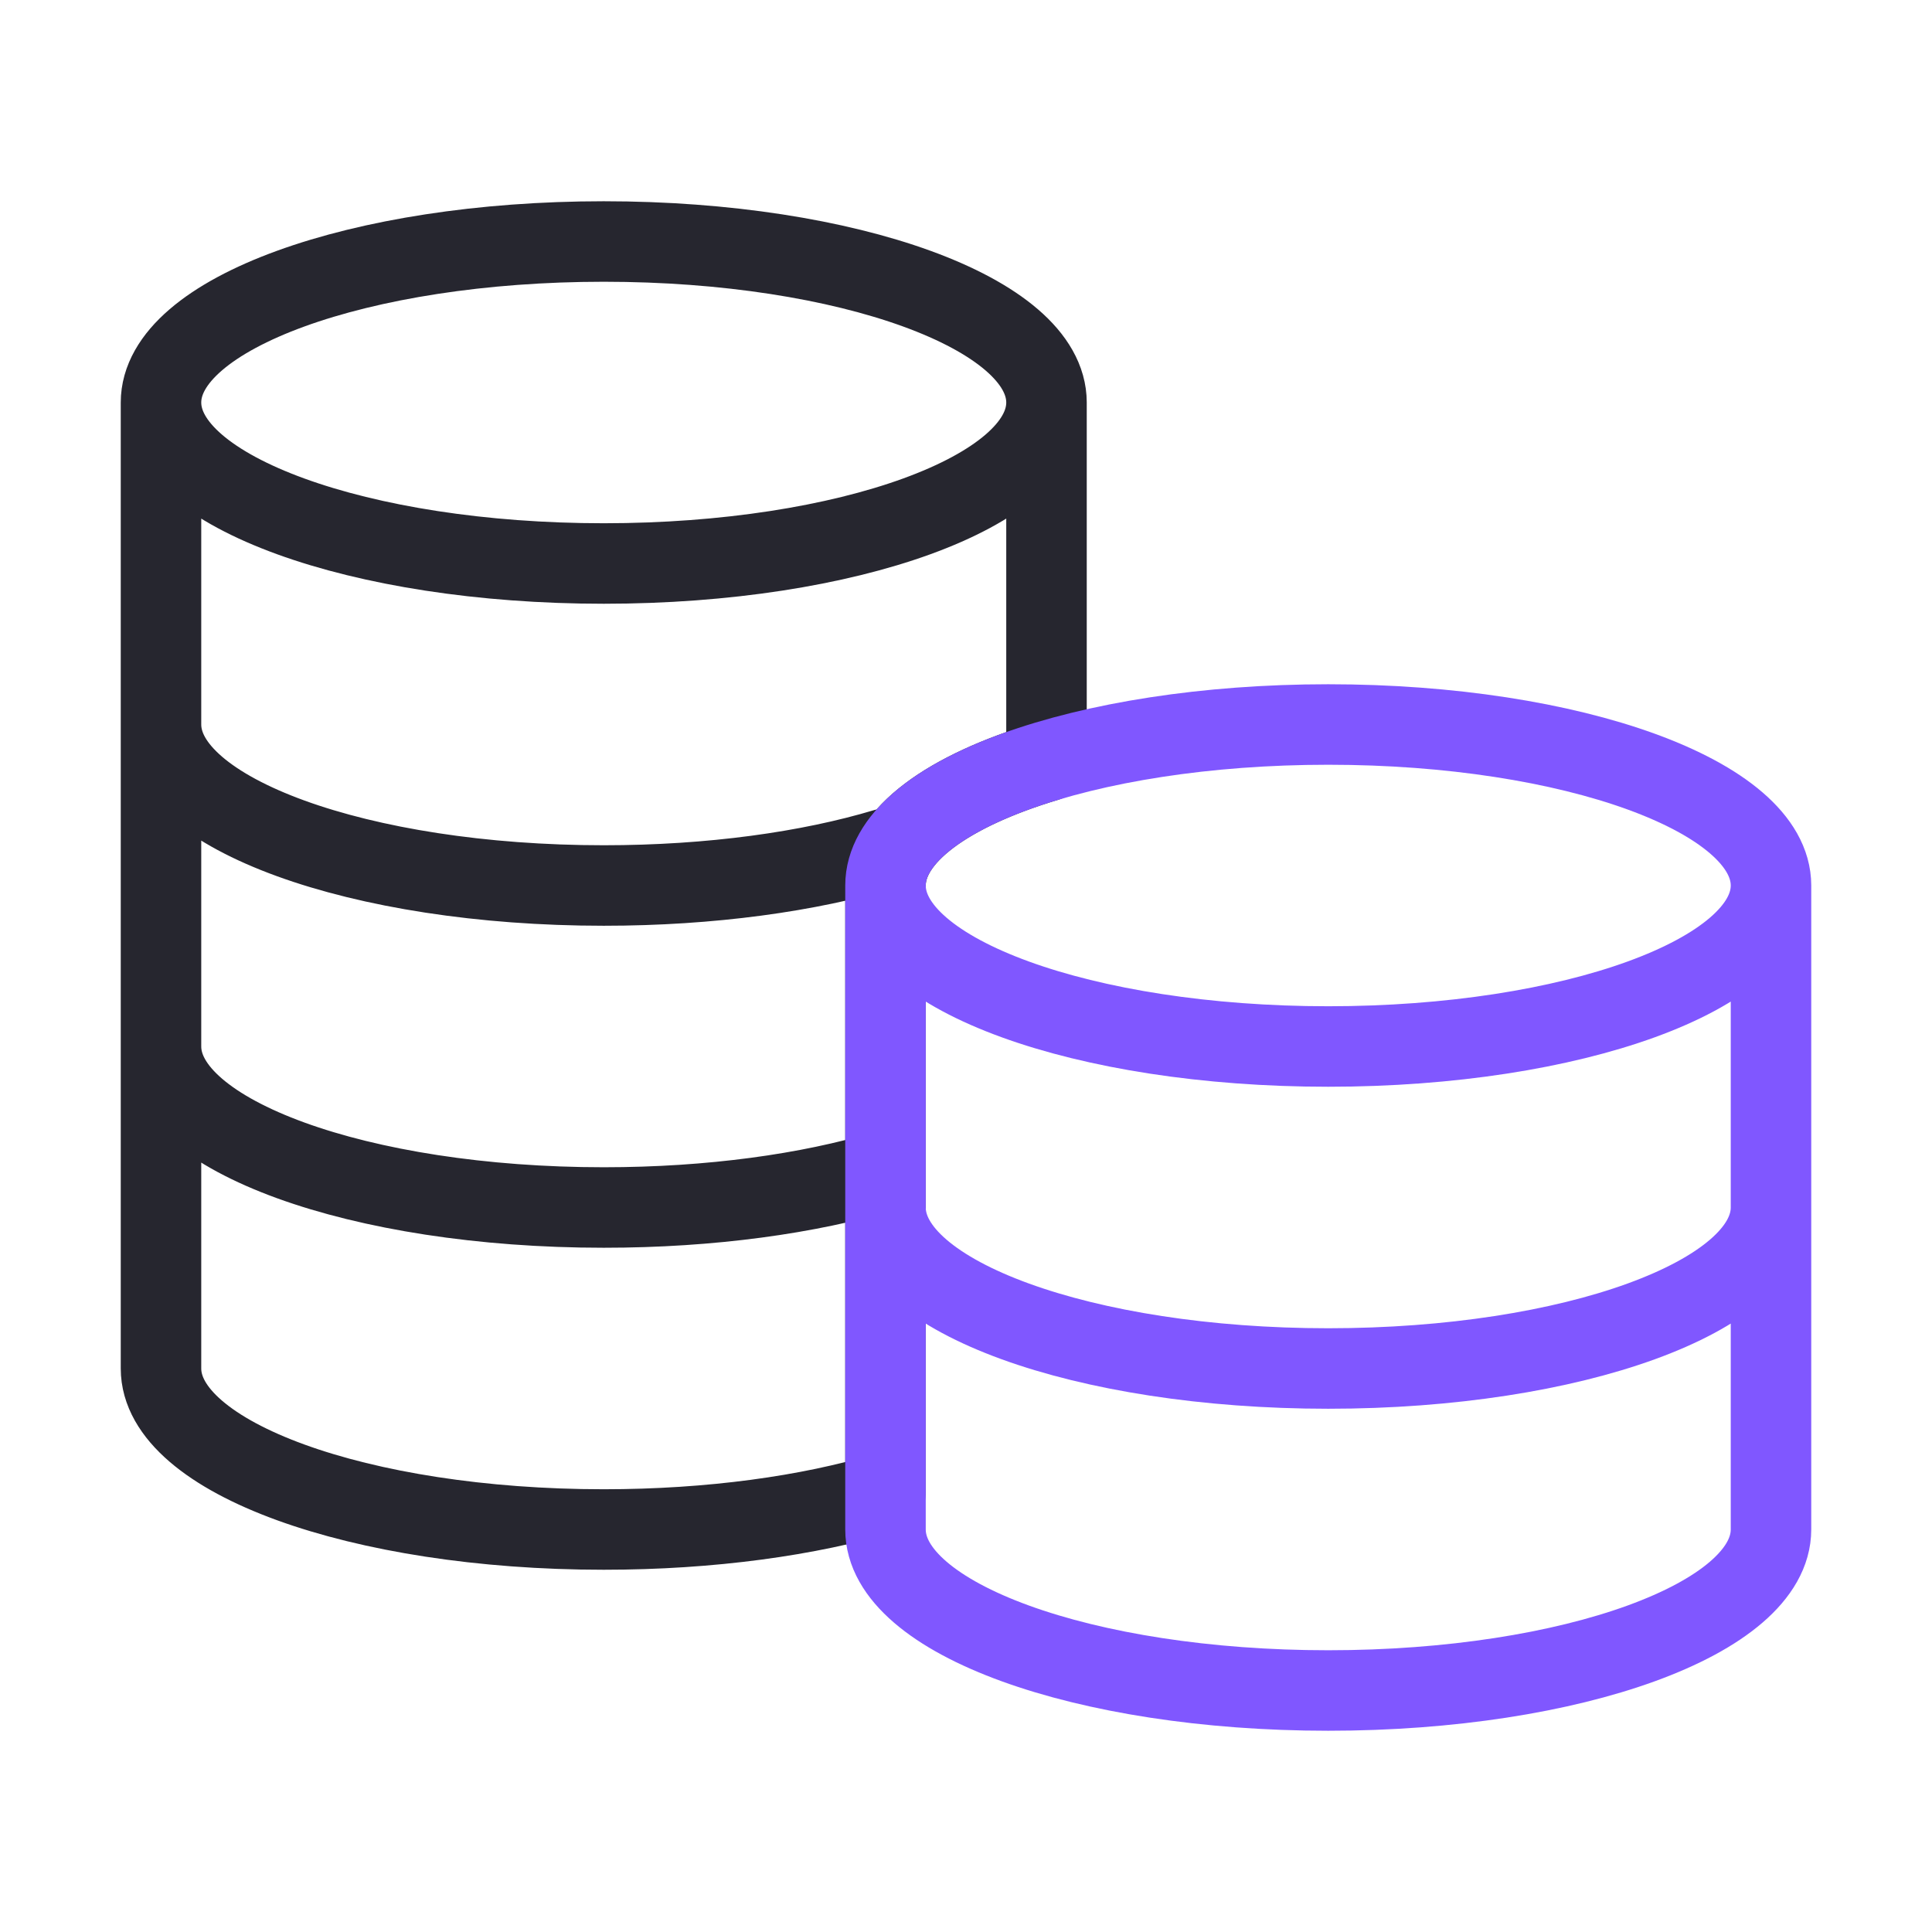
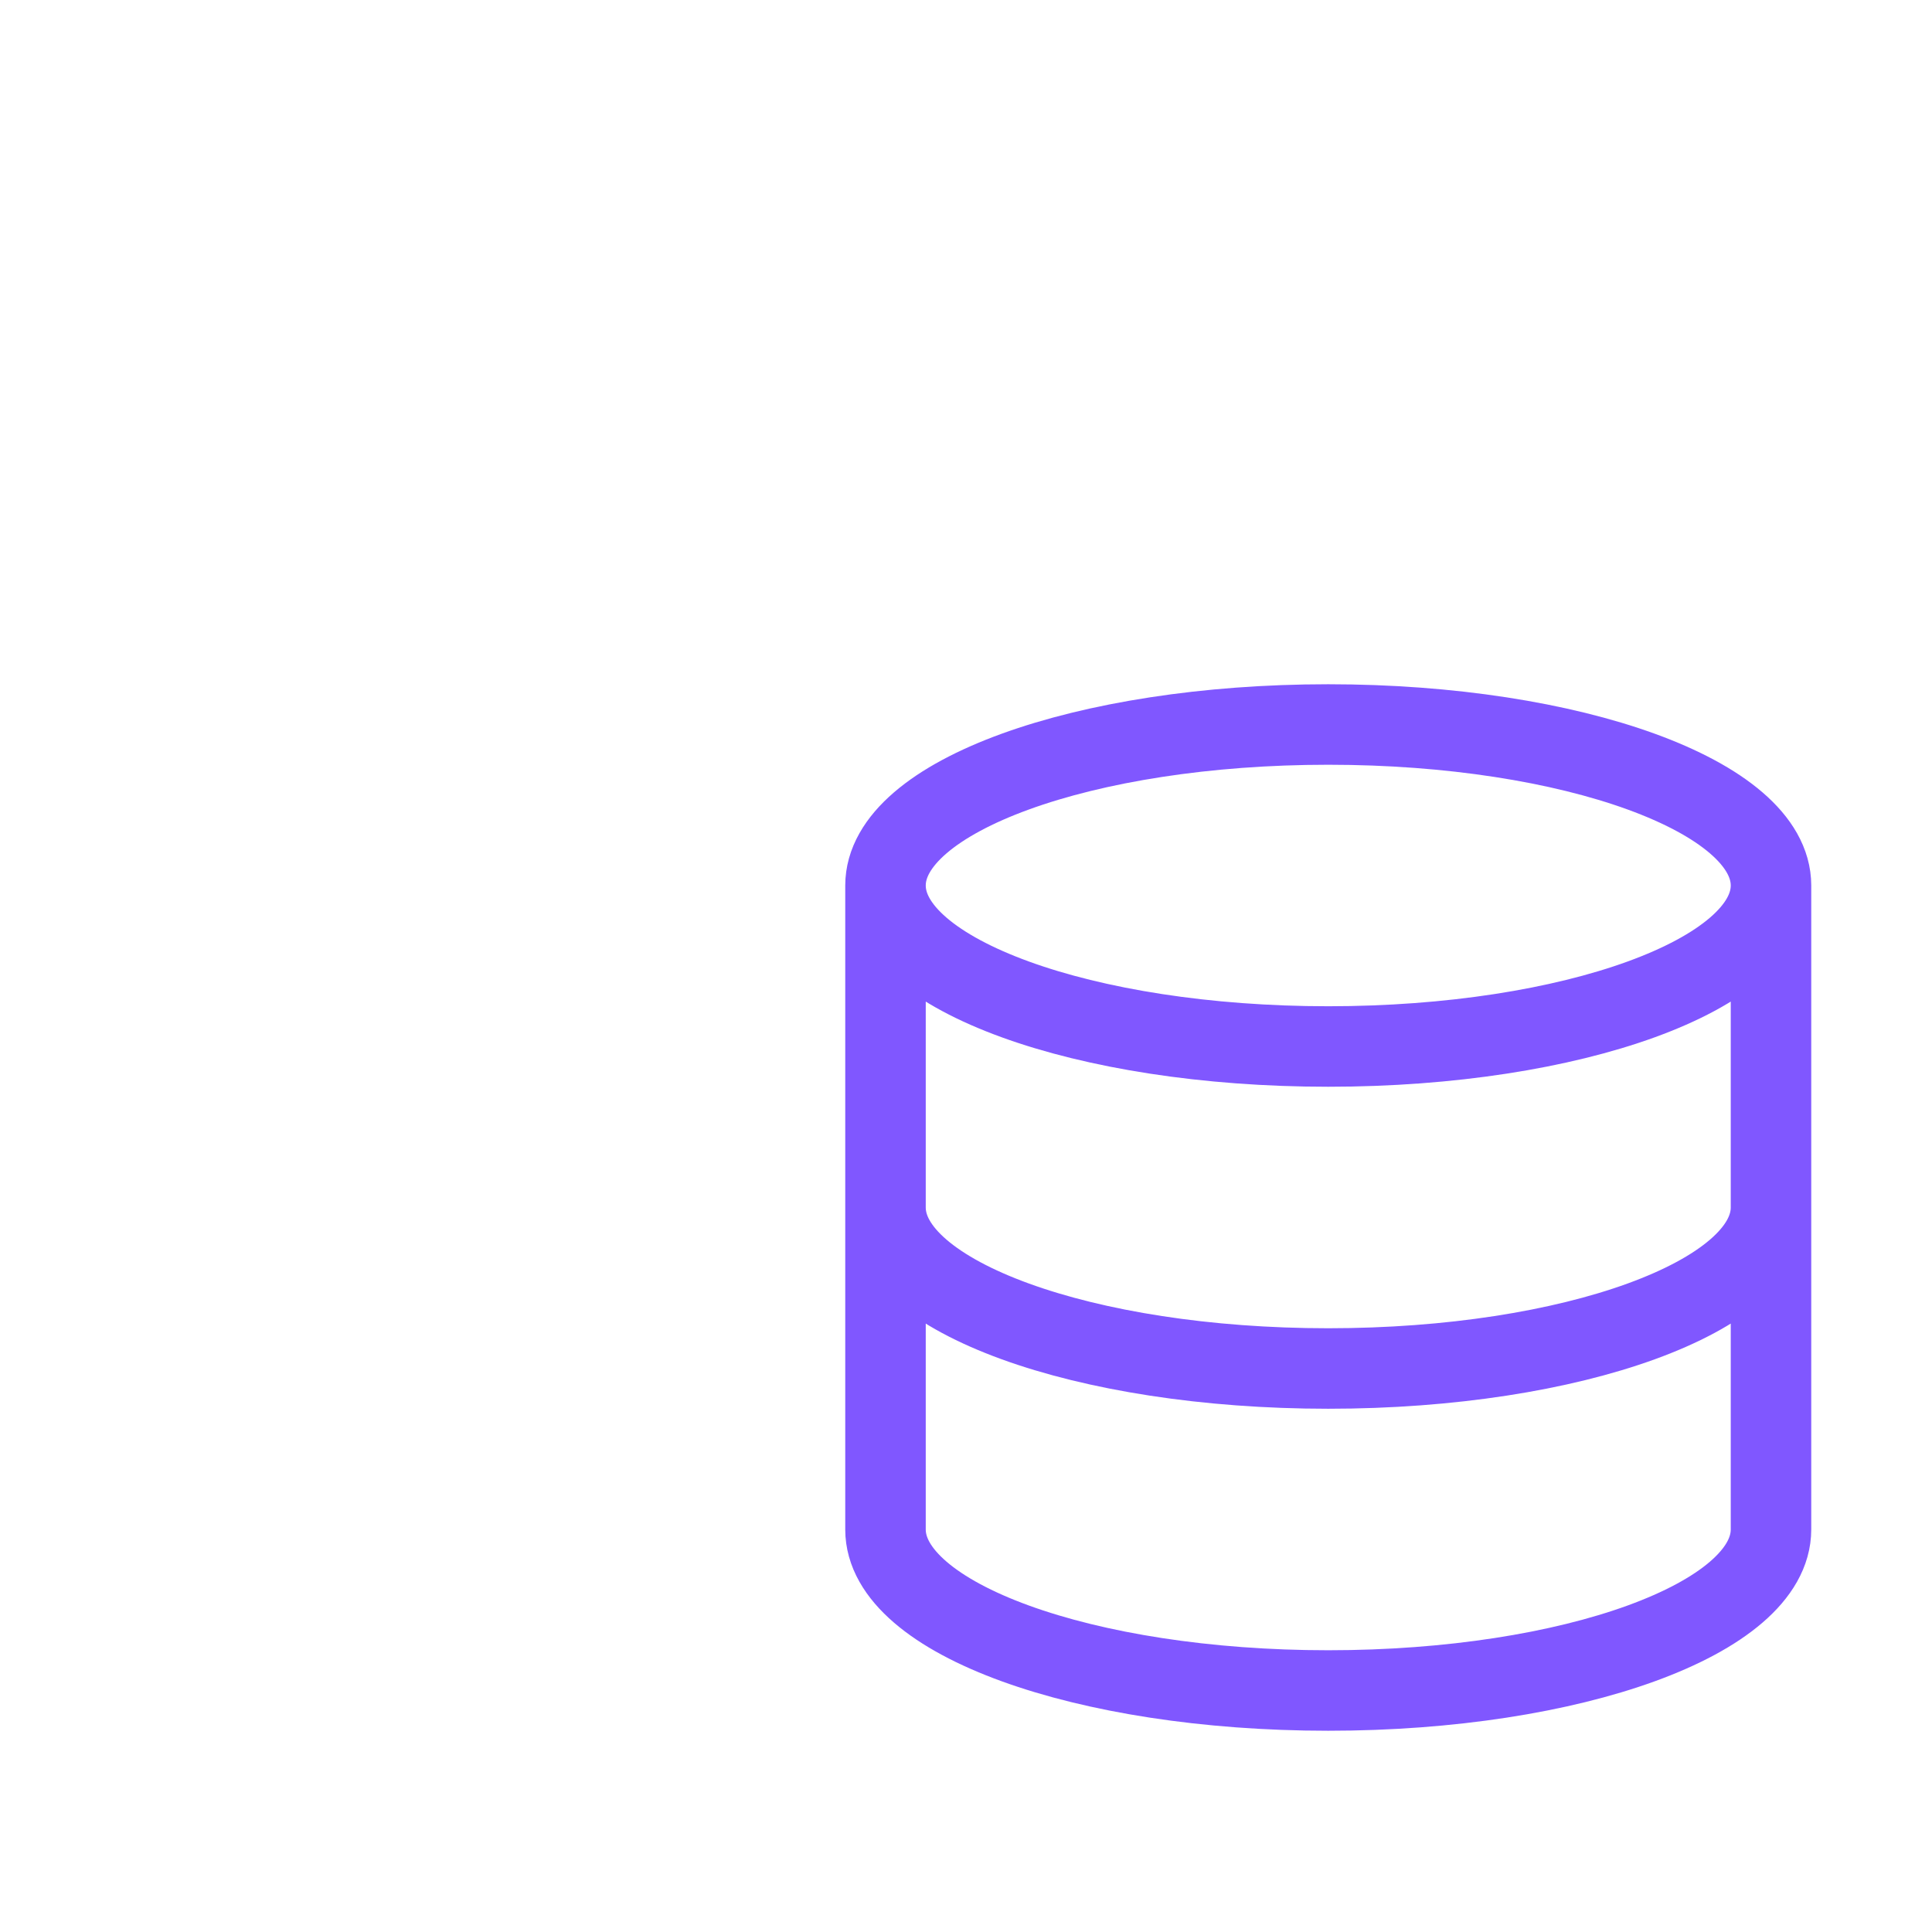
<svg xmlns="http://www.w3.org/2000/svg" width="48" height="48" fill="none">
-   <path d="M26 10c0 2.21-4.925 4-11 4S4 12.21 4 10m22 0c0-2.209-4.925-4-11-4S4 7.791 4 10m22 0v8.914c-2.443.734-4 1.844-4 3.086v15.086c-1.902.571-4.34.914-7 .914-6.075 0-11-1.79-11-4V10m0 8c0 2.21 4.925 4 11 4 2.66 0 5.098-.343 7-.914M4 26c0 2.21 4.925 4 11 4 2.66 0 5.098-.343 7-.914" stroke="#26262F" stroke-width="2" stroke-linecap="round" stroke-linejoin="round" />
  <path d="M44 22c0 2.21-4.925 4-11 4s-11-1.79-11-4m22 0c0-2.209-4.925-4-11-4s-11 1.791-11 4m22 0v16c0 2.21-4.925 4-11 4s-11-1.79-11-4V22m22 8c0 2.21-4.925 4-11 4s-11-1.79-11-4" stroke="#8057FF" stroke-width="2" stroke-linecap="round" stroke-linejoin="round" />
</svg>